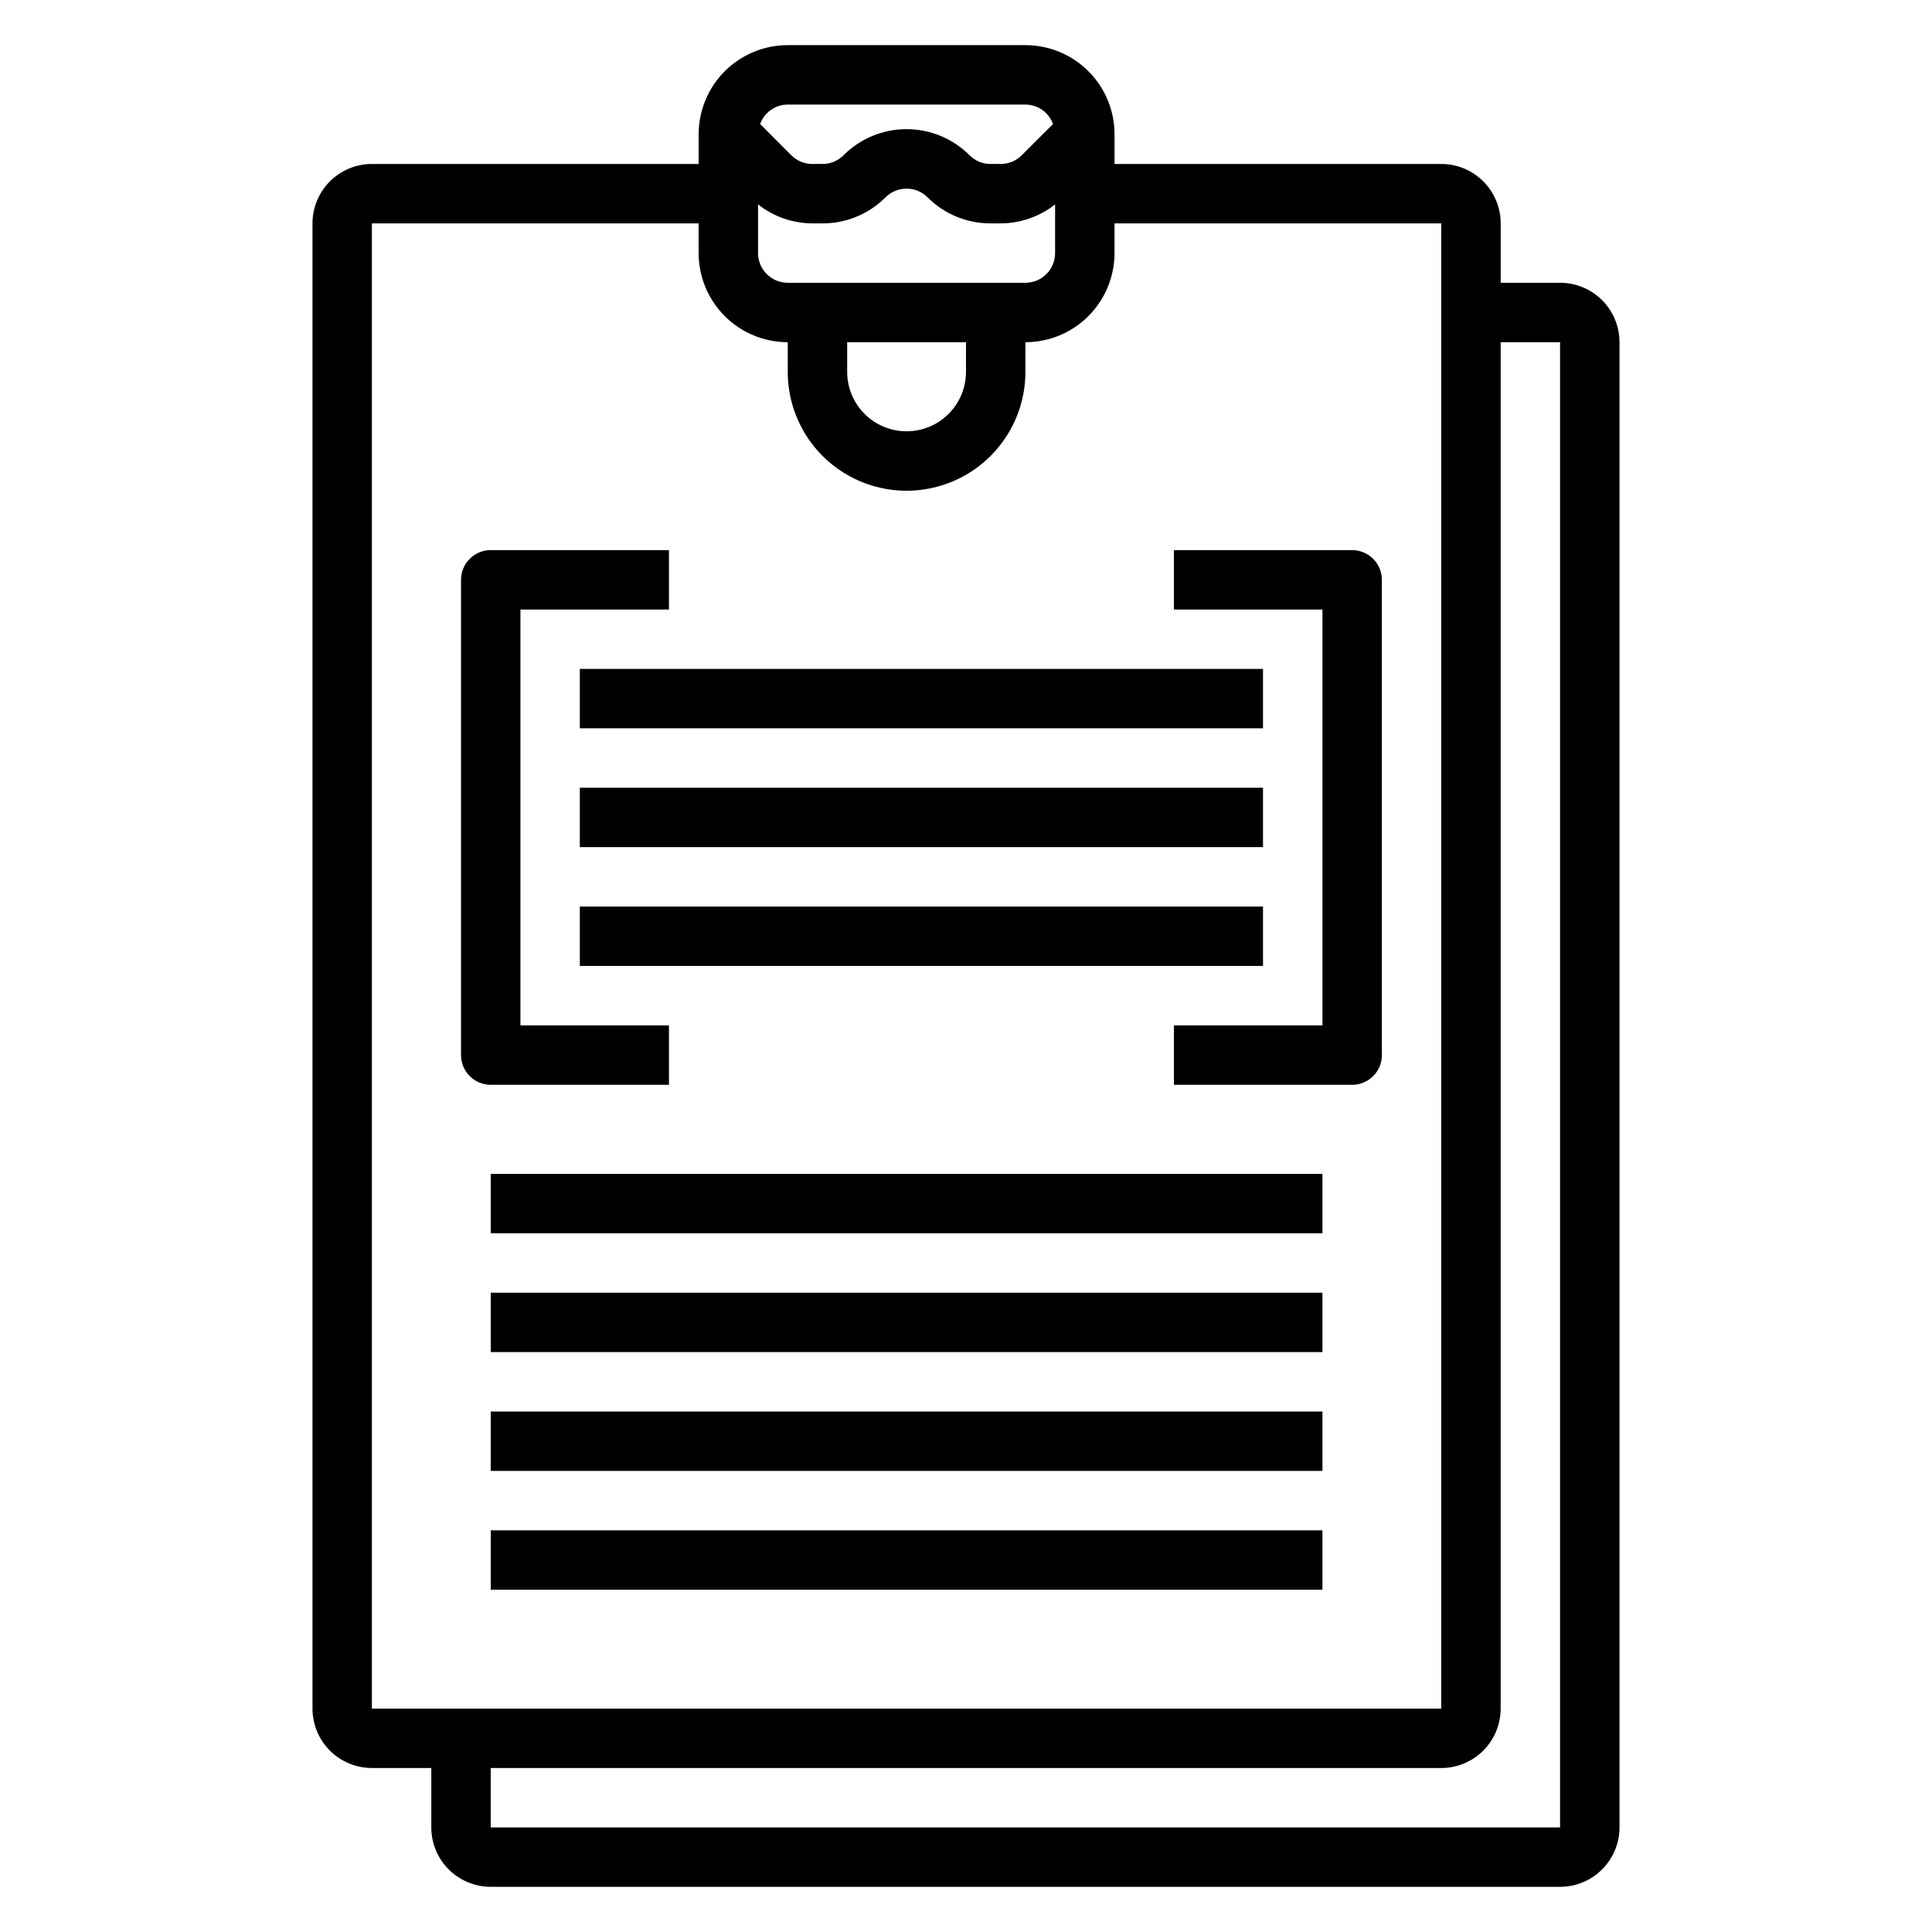
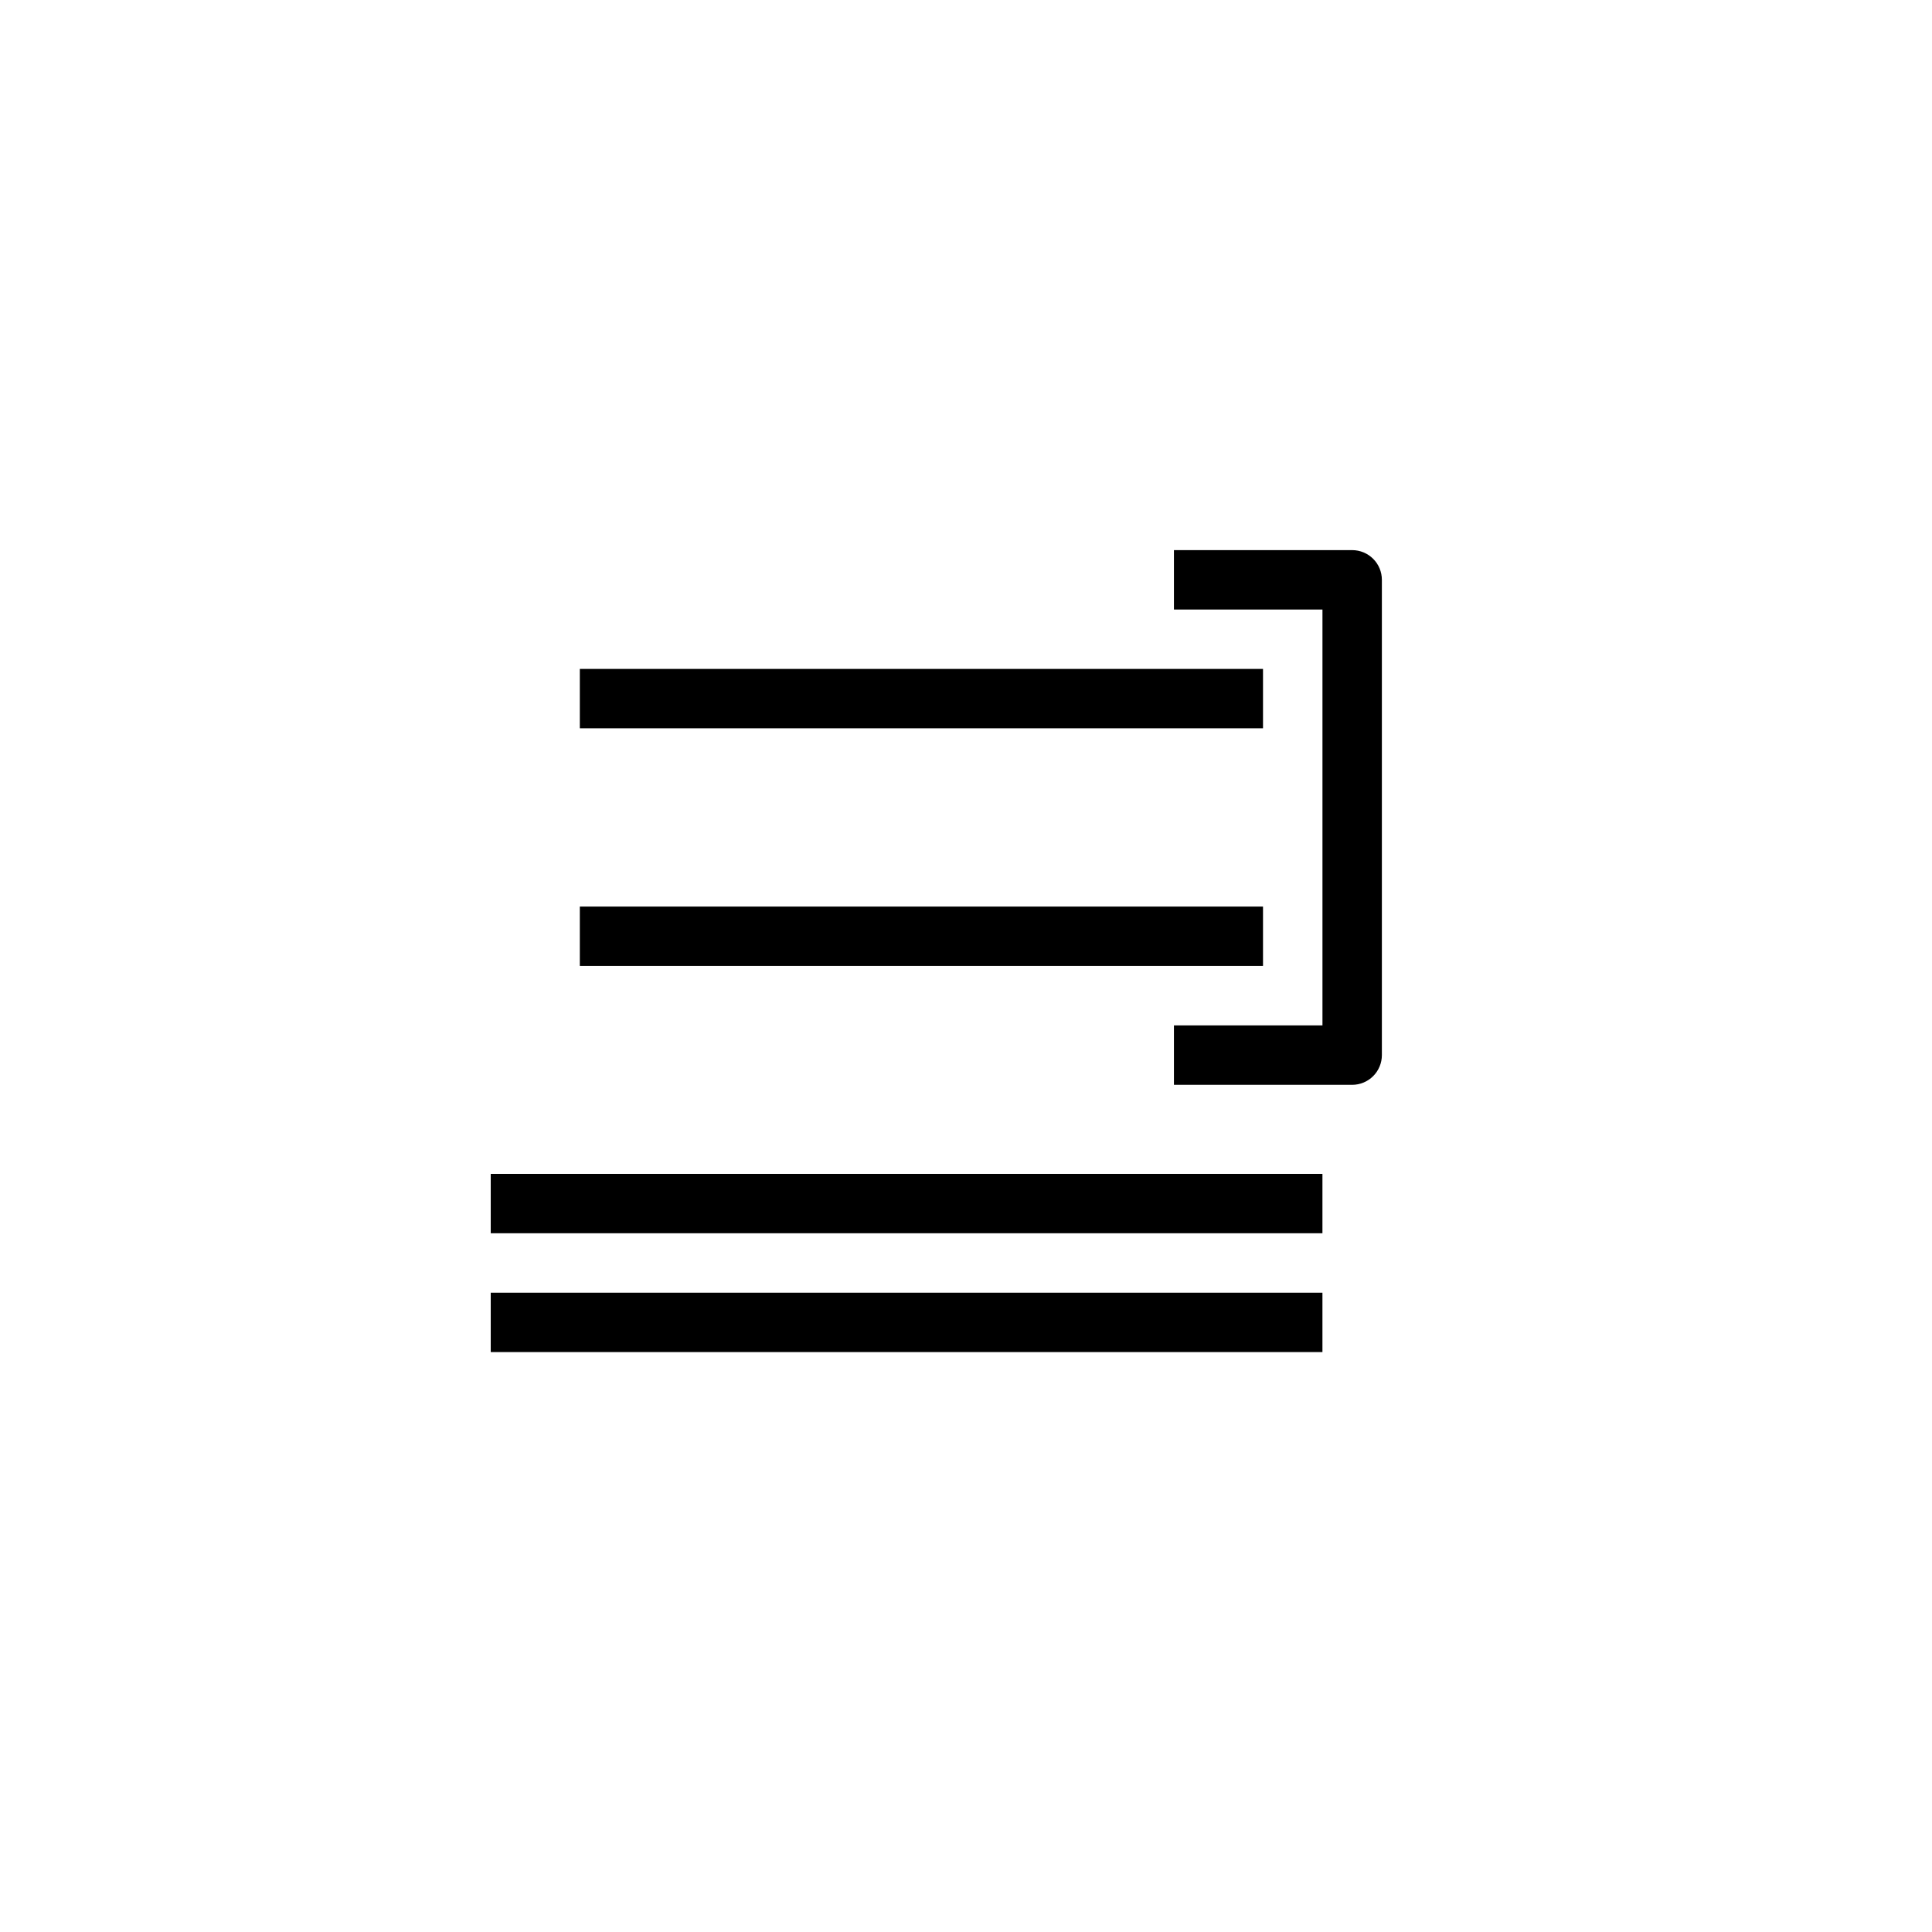
<svg xmlns="http://www.w3.org/2000/svg" fill="#000000" width="800px" height="800px" version="1.1" viewBox="144 144 512 512">
  <g>
-     <path d="m557.44 218.94h-15.742v-15.742c0-4.176-1.66-8.18-4.613-11.133-2.949-2.953-6.957-4.613-11.133-4.613h-86.59v-7.871c0-6.262-2.488-12.27-6.918-16.699-4.43-4.43-10.434-6.918-16.699-6.918h-62.977c-6.262 0-12.27 2.488-16.699 6.918-4.43 4.43-6.918 10.438-6.918 16.699v7.871h-86.59c-4.176 0-8.18 1.66-11.133 4.613s-4.613 6.957-4.613 11.133v393.6c0 4.176 1.66 8.18 4.613 11.133 2.953 2.949 6.957 4.609 11.133 4.609h15.742v15.746c0 4.172 1.66 8.18 4.613 11.133 2.953 2.949 6.957 4.609 11.133 4.609h283.39c4.176 0 8.18-1.66 11.133-4.609 2.953-2.953 4.613-6.961 4.613-11.133v-393.6c0-4.176-1.66-8.18-4.613-11.133-2.953-2.953-6.957-4.613-11.133-4.613zm-188.93 15.746h31.488v7.871c0 5.625-3.004 10.82-7.875 13.633s-10.871 2.812-15.742 0c-4.871-2.812-7.871-8.008-7.871-13.633zm47.23-15.742-62.977-0.004c-4.348 0-7.871-3.523-7.871-7.871v-12.895c4.098 3.234 9.16 5 14.383 5.023h2.707c6.266 0.02 12.277-2.465 16.695-6.906 3.074-3.07 8.059-3.07 11.133 0 4.418 4.441 10.434 6.926 16.695 6.906h2.707c5.227-0.02 10.297-1.789 14.398-5.023v12.895c0 2.086-0.828 4.09-2.305 5.566-1.477 1.477-3.477 2.305-5.566 2.305zm-62.977-47.234h62.977c3.281 0.012 6.207 2.074 7.32 5.164l-8.289 8.266c-1.465 1.484-3.469 2.316-5.559 2.312h-2.707c-2.086 0.008-4.086-0.824-5.559-2.305-4.426-4.434-10.438-6.922-16.703-6.922s-12.273 2.488-16.703 6.922c-1.469 1.48-3.473 2.312-5.559 2.305h-2.707c-2.086 0.004-4.086-0.82-5.559-2.297l-8.273-8.289c1.117-3.086 4.039-5.144 7.32-5.156zm-110.21 31.488h86.59v7.871c0 6.262 2.488 12.27 6.918 16.699 4.43 4.43 10.438 6.918 16.699 6.918v7.871c0 11.25 6.004 21.645 15.746 27.27 9.742 5.625 21.746 5.625 31.488 0s15.742-16.02 15.742-27.27v-7.871c6.266 0 12.27-2.488 16.699-6.918 4.43-4.43 6.918-10.438 6.918-16.699v-7.871h86.59v393.6h-283.39zm314.88 425.09h-283.39v-15.746h251.9c4.176 0 8.184-1.66 11.133-4.609 2.953-2.953 4.613-6.957 4.613-11.133v-362.11h15.742z" />
-     <path d="m321.28 431.49v-15.746h-39.359v-110.21h39.359v-15.746h-47.23c-4.348 0-7.871 3.527-7.871 7.875v125.95c0 2.09 0.828 4.09 2.305 5.566 1.477 1.477 3.477 2.309 5.566 2.309z" />
    <path d="m502.34 289.79h-47.234v15.742h39.359v110.21h-39.359v15.742h47.23l0.004 0.004c2.086 0 4.09-0.832 5.566-2.309 1.477-1.477 2.305-3.477 2.305-5.566v-125.95c0-2.09-0.828-4.094-2.305-5.566-1.477-1.477-3.481-2.309-5.566-2.309z" />
    <path d="m297.66 321.27h181.05v15.734h-181.05z" />
-     <path d="m297.66 352.76h181.05v15.734h-181.05z" />
    <path d="m297.66 384.25h181.05v15.734h-181.05z" />
    <path d="m274.05 455.09h220.41v15.734h-220.41z" />
    <path d="m274.05 486.58h220.41v15.734h-220.41z" />
-     <path d="m274.05 518.07h220.41v15.734h-220.41z" />
-     <path d="m274.05 549.56h220.41v15.734h-220.41z" />
  </g>
</svg>